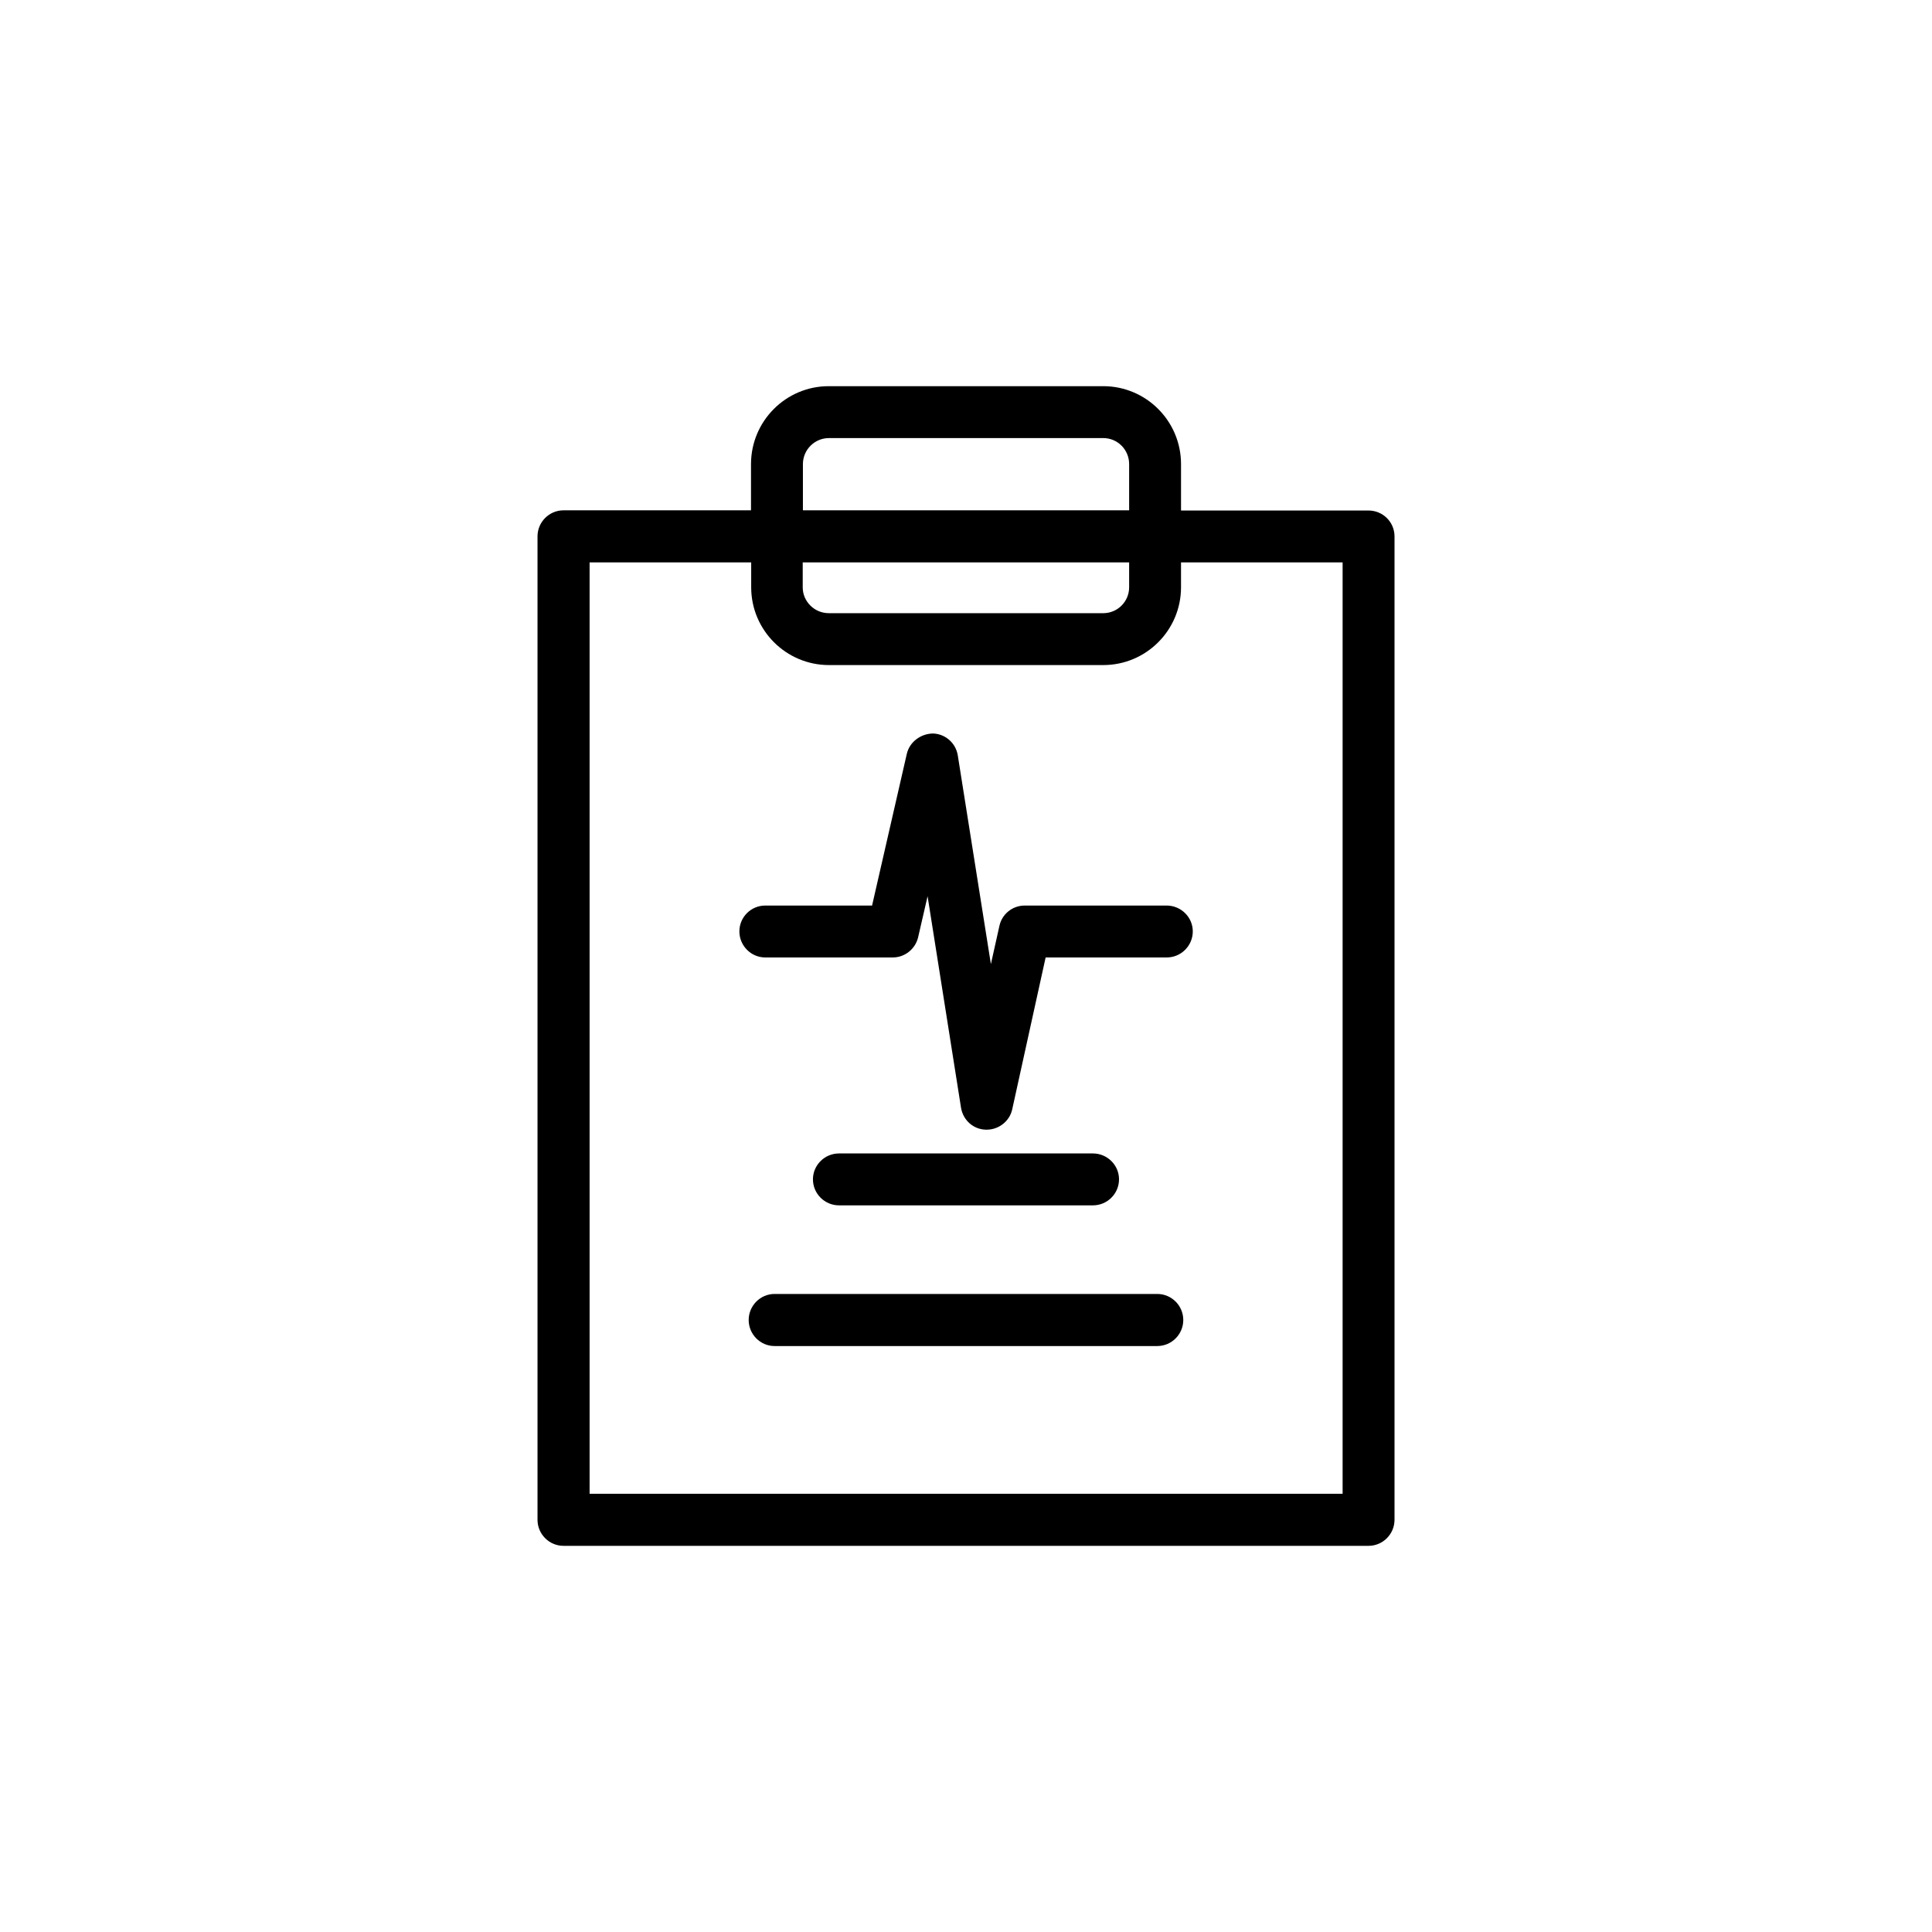
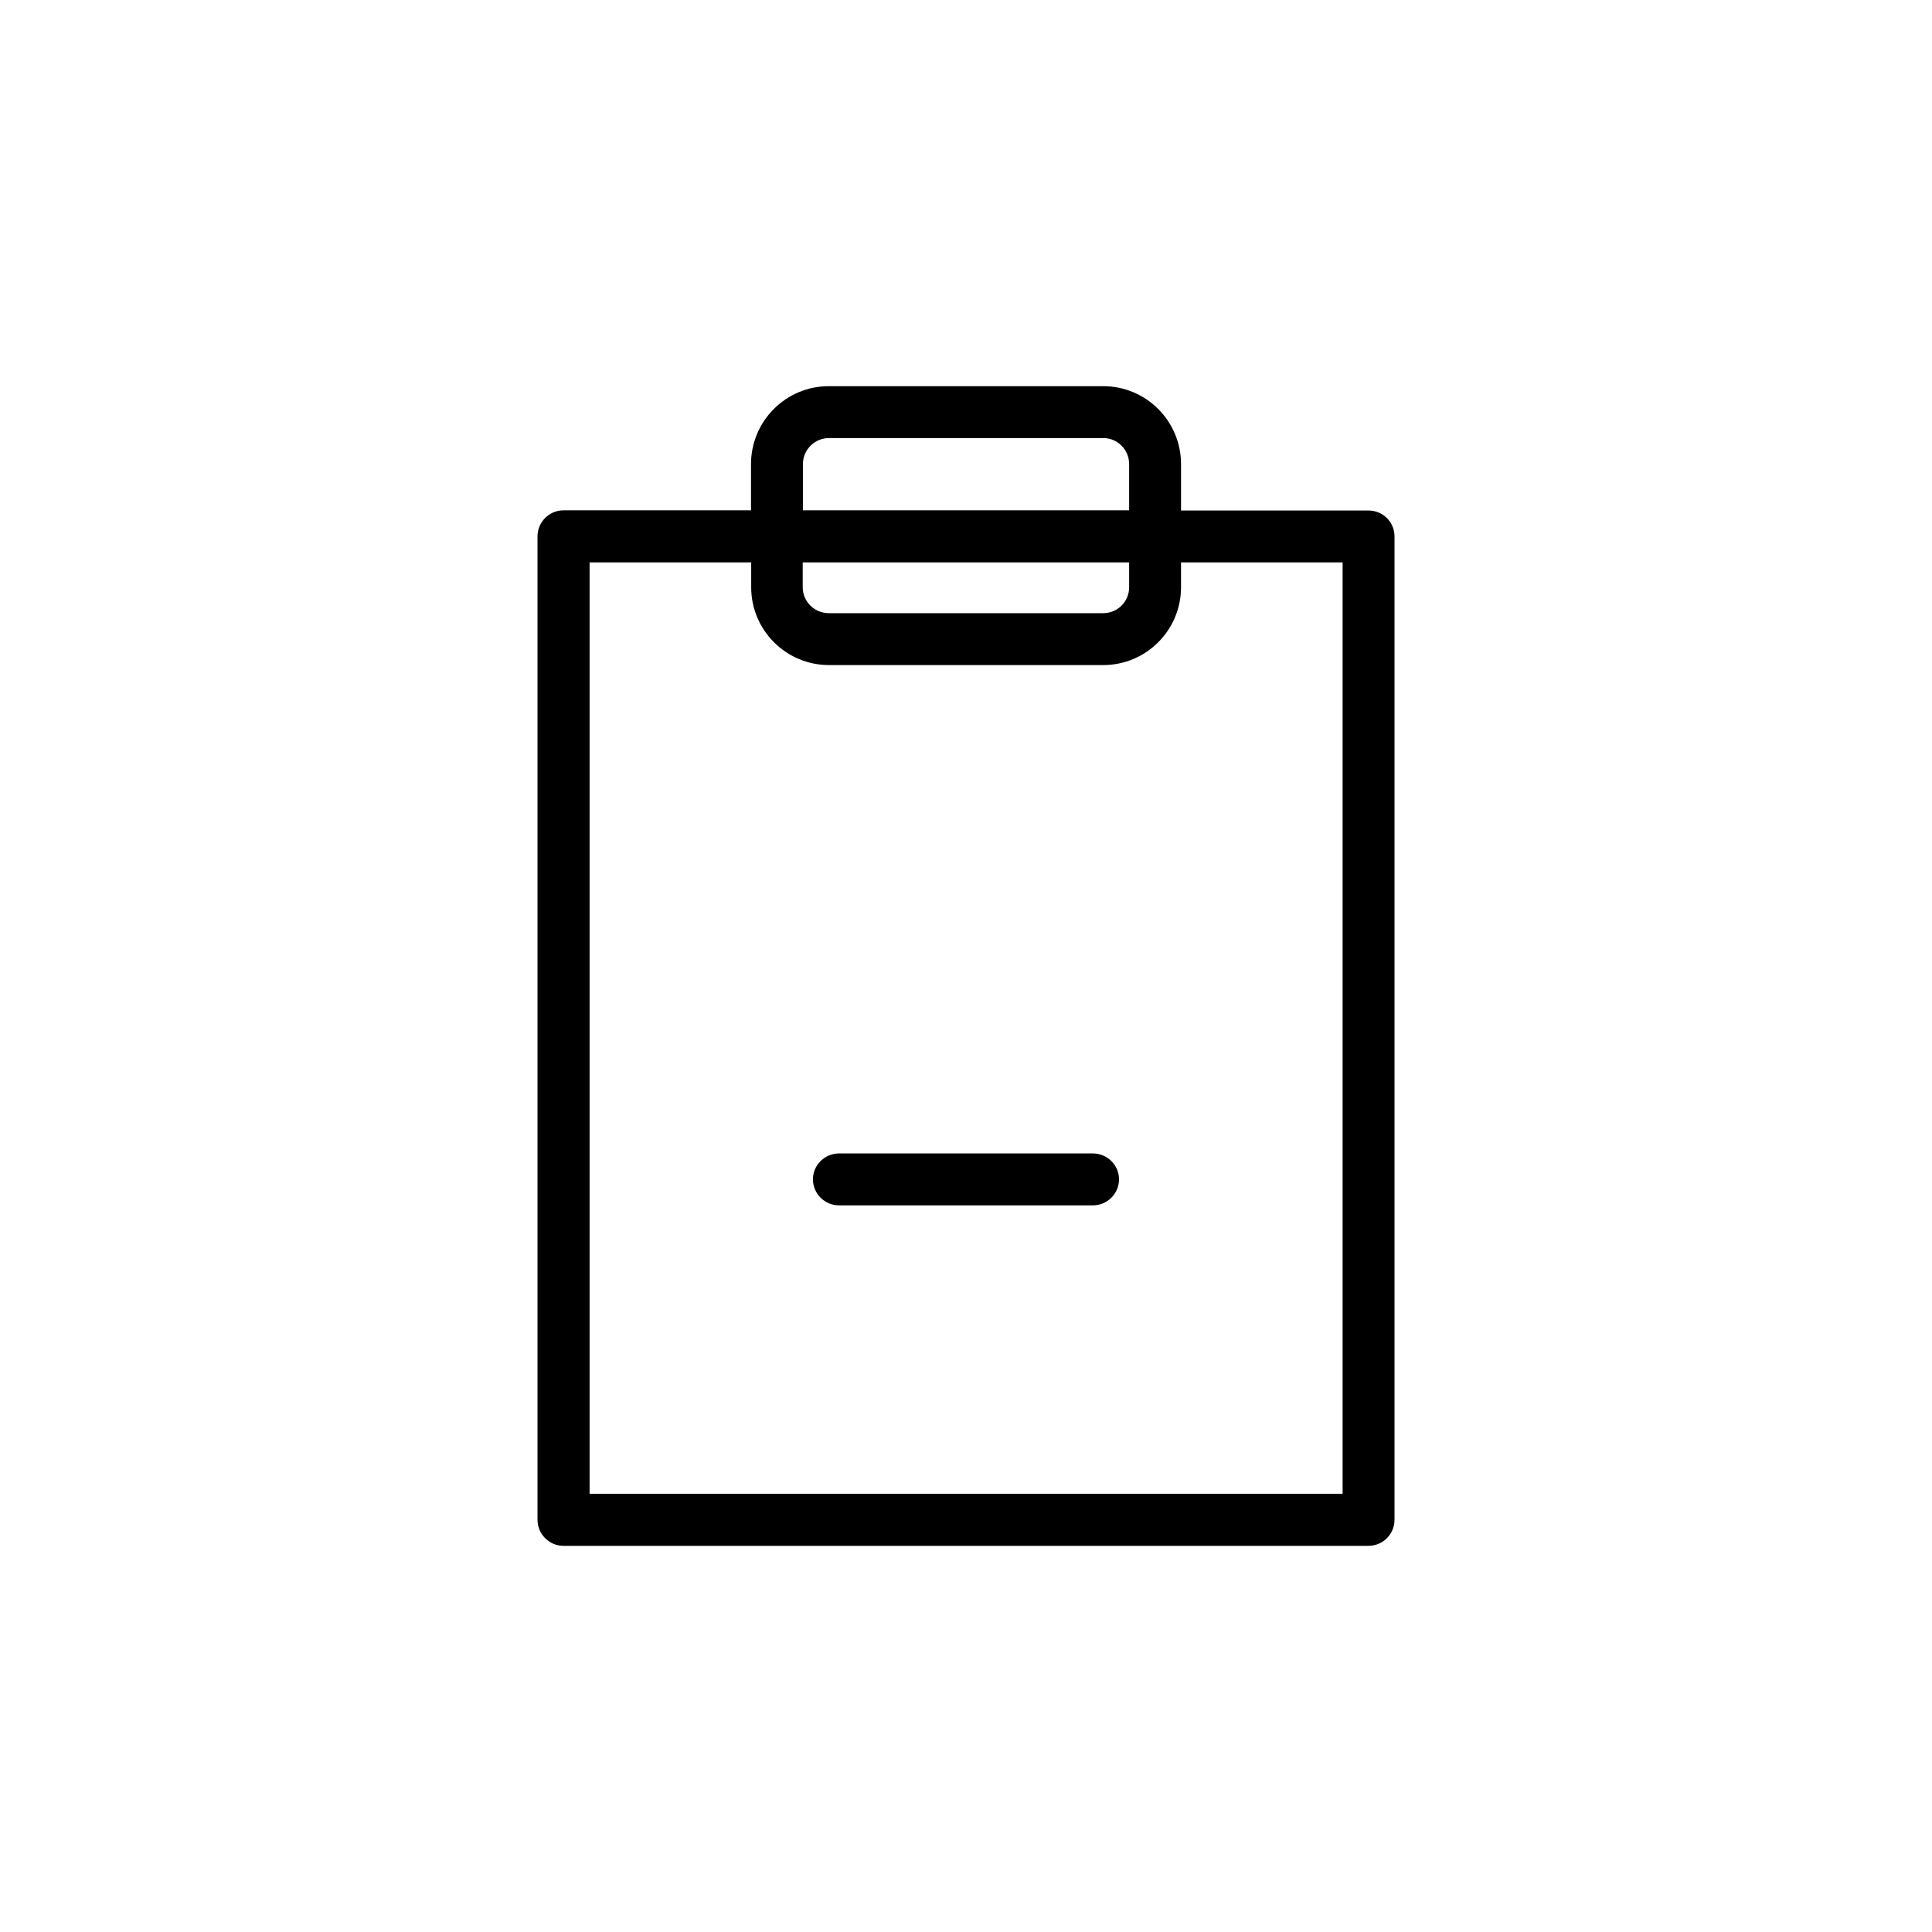
<svg xmlns="http://www.w3.org/2000/svg" fill="#000000" width="800px" height="800px" version="1.1" viewBox="144 144 512 512">
  <g>
    <path d="m506.66 279.29h-49.676v-12.293c0-11.438-9.27-20.656-20.605-20.656h-72.75c-11.387 0-20.605 9.27-20.605 20.656v12.242h-49.676c-3.828 0-6.902 3.125-6.902 6.902v260.62c0 3.777 3.074 6.902 6.902 6.902h213.31c3.828 0 6.902-3.125 6.902-6.902v-260.62c0-3.777-3.074-6.852-6.902-6.852zm-149.88-12.293c0-3.828 3.125-6.902 6.902-6.902h72.699c3.777 0 6.852 3.074 6.852 6.902v12.242h-86.453zm0 26.047h86.453v6.602c0 3.777-3.074 6.852-6.852 6.852h-72.75c-3.777 0-6.902-3.074-6.902-6.852v-6.602zm142.98 246.82h-199.51v-246.82h42.824v6.602c0 11.387 9.27 20.605 20.605 20.605h72.699c11.387 0 20.605-9.27 20.605-20.605v-6.602h42.824v246.82z" />
    <path d="m433.65 463.43c3.777 0 6.902-3.074 6.902-6.902 0-3.777-3.125-6.852-6.902-6.852h-67.309c-3.777 0-6.902 3.074-6.902 6.852 0 3.828 3.125 6.902 6.902 6.902z" />
-     <path d="m450.68 486.91h-101.42c-3.777 0-6.852 3.125-6.852 6.902s3.074 6.902 6.852 6.902h101.42c3.828 0 6.902-3.125 6.902-6.902-0.004-3.781-3.074-6.902-6.902-6.902z" />
-     <path d="m453.15 383.98h-37.586c-3.223 0-5.996 2.215-6.699 5.34l-2.269 10.18-8.766-55.27c-0.504-3.273-3.223-5.691-6.5-5.844-3.223 0-6.246 2.168-7.004 5.34l-9.219 40.254h-28.312c-3.777 0-6.852 3.074-6.852 6.852s3.074 6.902 6.852 6.902h33.805c3.176 0 5.945-2.215 6.699-5.289l2.519-10.934 8.867 56.074c0.555 3.273 3.223 5.691 6.551 5.793h0.25c3.176 0 6.047-2.215 6.75-5.34l8.867-40.305h32.094c3.828 0 6.902-3.125 6.902-6.902s-3.121-6.852-6.949-6.852z" />
  </g>
</svg>